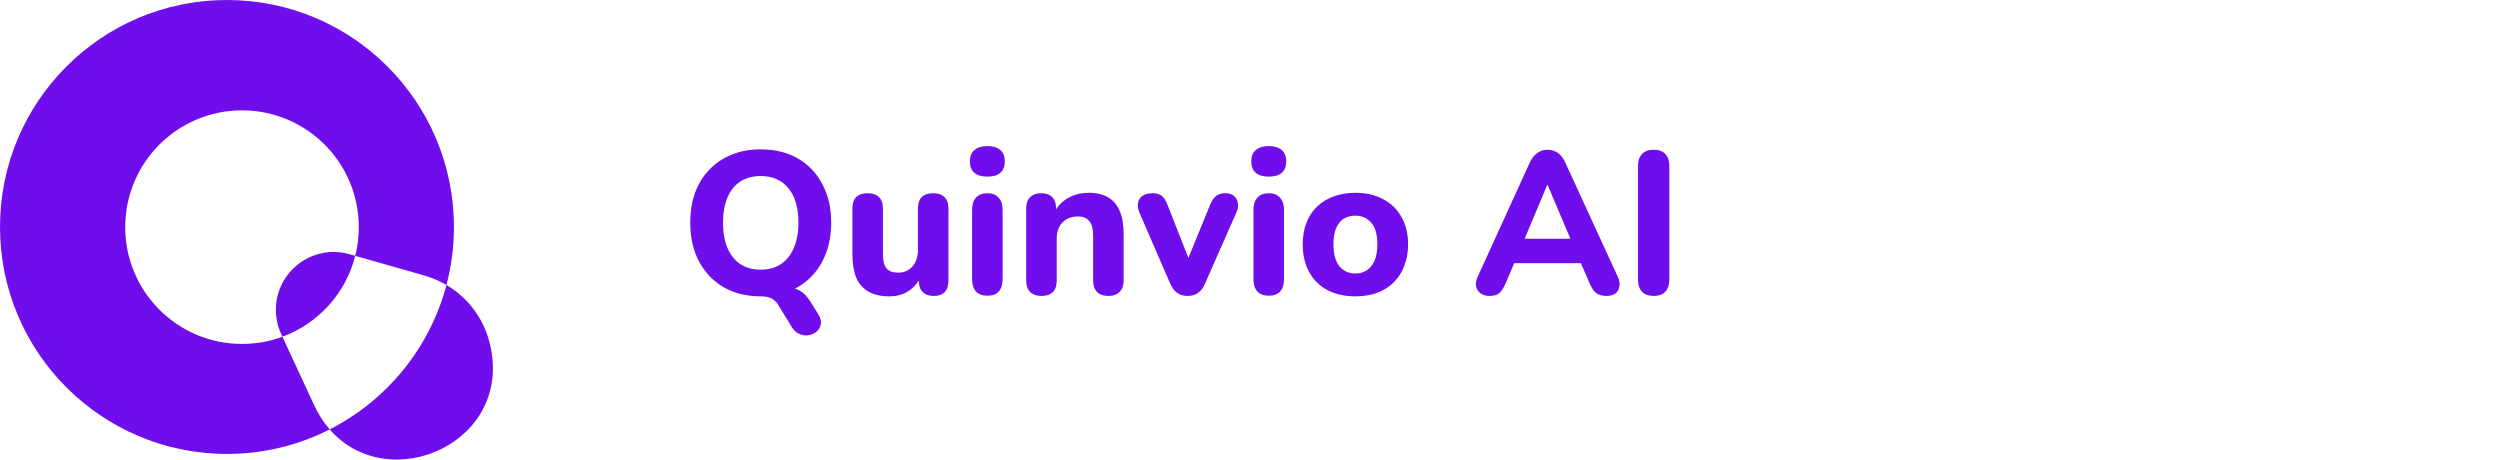
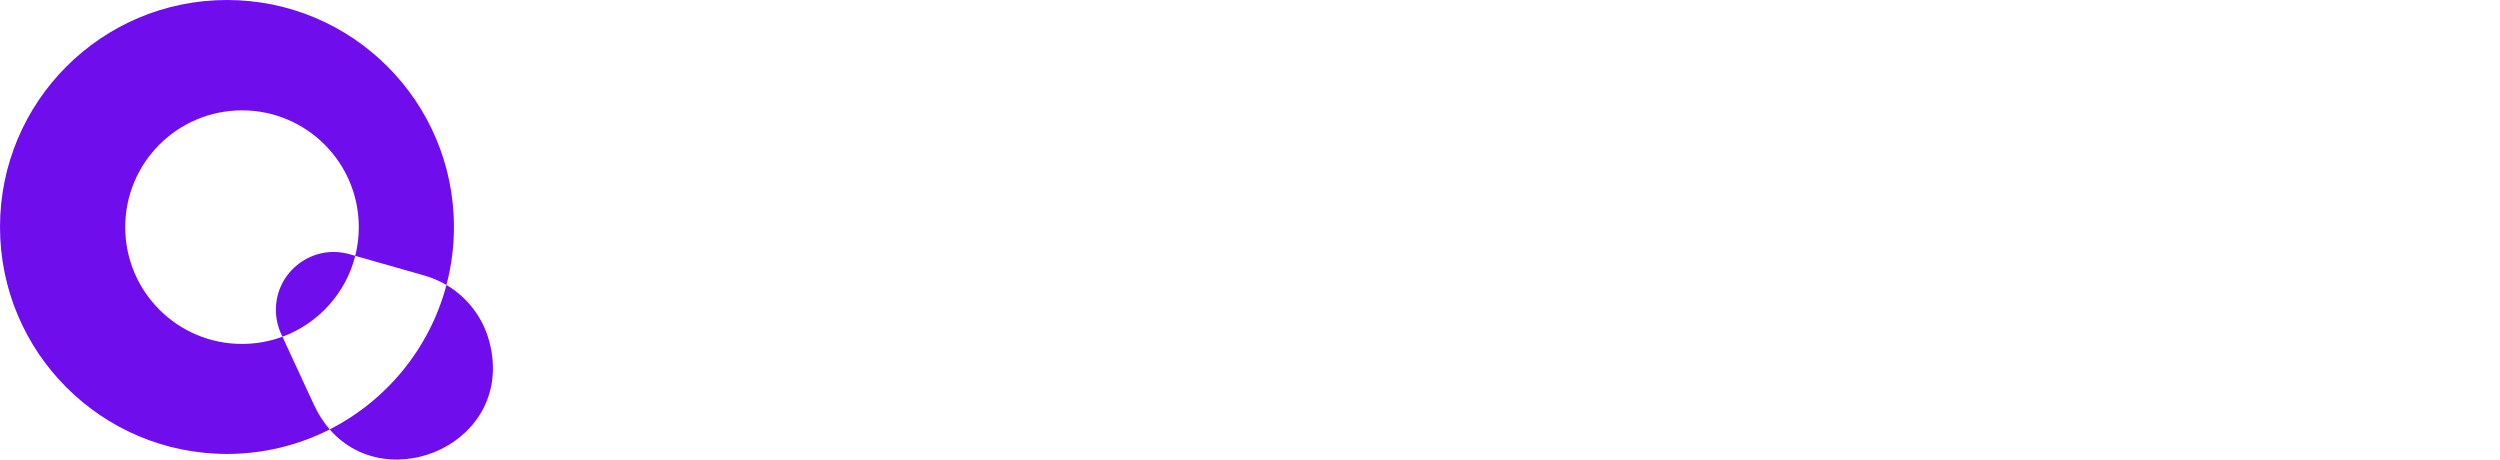
<svg xmlns="http://www.w3.org/2000/svg" width="272" height="50" viewBox="0 0 272 50" fill="none">
  <path fill-rule="evenodd" clip-rule="evenodd" d="M35.871 46.719C42.329 54.144 56.096 48.109 53.248 37.2C52.561 34.566 50.859 32.354 48.574 31.005C49.105 28.99 49.387 26.875 49.387 24.694C49.387 11.056 38.332 1.82445e-07 24.694 3.45076e-07C11.056 5.07707e-07 -0 11.056 -0 24.694C-0 38.332 11.056 49.387 24.694 49.387C28.716 49.387 32.515 48.425 35.871 46.719ZM30.73 36.637L34.162 44.049C34.641 45.082 35.218 45.969 35.871 46.719C42.072 43.566 46.764 37.87 48.574 31.005C47.834 30.569 47.034 30.223 46.188 29.981L38.651 27.835C38.903 26.836 39.037 25.79 39.037 24.713C39.037 17.695 33.348 12.006 26.331 12.006C19.313 12.006 13.624 17.695 13.624 24.713C13.624 31.73 19.313 37.419 26.331 37.419C27.877 37.419 29.359 37.143 30.73 36.637ZM30.73 36.637L30.598 36.353C30.215 35.524 30.016 34.622 30.016 33.709C30.016 29.531 34.013 26.514 38.031 27.658L38.651 27.835C37.622 31.909 34.625 35.2 30.73 36.637Z" fill="#6F0DEC" />
-   <path d="M89.048 34.222C89.283 34.603 89.371 34.948 89.312 35.256C89.254 35.579 89.107 35.843 88.872 36.048C88.638 36.268 88.352 36.407 88.014 36.466C87.692 36.525 87.362 36.488 87.024 36.356C86.702 36.239 86.423 36.004 86.188 35.652L84.626 33.1C84.436 32.807 84.186 32.587 83.878 32.44C83.585 32.308 83.204 32.242 82.734 32.242L85.33 31.252C86.005 31.252 86.555 31.369 86.98 31.604C87.42 31.839 87.816 32.242 88.168 32.814L89.048 34.222ZM82.756 32.242C81.231 32.242 79.889 31.912 78.73 31.252C77.586 30.577 76.692 29.639 76.046 28.436C75.416 27.233 75.1 25.833 75.1 24.234C75.1 23.017 75.276 21.924 75.628 20.956C75.995 19.973 76.516 19.137 77.19 18.448C77.865 17.744 78.672 17.201 79.61 16.82C80.564 16.439 81.612 16.248 82.756 16.248C84.311 16.248 85.66 16.578 86.804 17.238C87.948 17.898 88.836 18.829 89.466 20.032C90.112 21.22 90.434 22.613 90.434 24.212C90.434 25.429 90.251 26.529 89.884 27.512C89.518 28.495 88.997 29.338 88.322 30.042C87.648 30.746 86.841 31.289 85.902 31.67C84.964 32.051 83.915 32.242 82.756 32.242ZM82.756 29.338C83.622 29.338 84.355 29.14 84.956 28.744C85.572 28.333 86.042 27.747 86.364 26.984C86.702 26.207 86.87 25.29 86.87 24.234C86.87 22.621 86.511 21.374 85.792 20.494C85.074 19.599 84.062 19.152 82.756 19.152C81.906 19.152 81.172 19.35 80.556 19.746C79.94 20.142 79.471 20.721 79.148 21.484C78.826 22.247 78.664 23.163 78.664 24.234C78.664 25.833 79.024 27.087 79.742 27.996C80.461 28.891 81.466 29.338 82.756 29.338ZM96.768 32.242C95.859 32.242 95.103 32.073 94.502 31.736C93.901 31.399 93.453 30.893 93.16 30.218C92.881 29.529 92.742 28.678 92.742 27.666V22.694C92.742 22.137 92.881 21.719 93.16 21.44C93.453 21.161 93.864 21.022 94.392 21.022C94.92 21.022 95.331 21.161 95.624 21.44C95.917 21.719 96.064 22.137 96.064 22.694V27.754C96.064 28.399 96.196 28.883 96.46 29.206C96.724 29.514 97.142 29.668 97.714 29.668C98.345 29.668 98.858 29.448 99.254 29.008C99.665 28.553 99.87 27.959 99.87 27.226V22.694C99.87 22.137 100.009 21.719 100.288 21.44C100.581 21.161 100.992 21.022 101.52 21.022C102.063 21.022 102.473 21.161 102.752 21.44C103.045 21.719 103.192 22.137 103.192 22.694V30.504C103.192 31.633 102.657 32.198 101.586 32.198C101.058 32.198 100.655 32.051 100.376 31.758C100.097 31.465 99.958 31.047 99.958 30.504V29.03L100.288 29.888C99.965 30.636 99.503 31.215 98.902 31.626C98.301 32.037 97.589 32.242 96.768 32.242ZM107.435 32.176C106.892 32.176 106.474 32.022 106.181 31.714C105.902 31.391 105.763 30.944 105.763 30.372V22.848C105.763 22.261 105.902 21.814 106.181 21.506C106.474 21.183 106.892 21.022 107.435 21.022C107.963 21.022 108.366 21.183 108.645 21.506C108.938 21.814 109.085 22.261 109.085 22.848V30.372C109.085 30.944 108.945 31.391 108.667 31.714C108.388 32.022 107.977 32.176 107.435 32.176ZM107.435 19.218C106.819 19.218 106.342 19.079 106.005 18.8C105.682 18.507 105.521 18.096 105.521 17.568C105.521 17.025 105.682 16.615 106.005 16.336C106.342 16.043 106.819 15.896 107.435 15.896C108.051 15.896 108.52 16.043 108.843 16.336C109.165 16.615 109.327 17.025 109.327 17.568C109.327 18.096 109.165 18.507 108.843 18.8C108.52 19.079 108.051 19.218 107.435 19.218ZM113.321 32.198C112.779 32.198 112.361 32.051 112.067 31.758C111.789 31.465 111.649 31.047 111.649 30.504V22.694C111.649 22.151 111.789 21.741 112.067 21.462C112.361 21.169 112.764 21.022 113.277 21.022C113.805 21.022 114.209 21.169 114.487 21.462C114.766 21.741 114.905 22.151 114.905 22.694V23.948L114.663 23.222C115.001 22.503 115.499 21.953 116.159 21.572C116.834 21.176 117.597 20.978 118.447 20.978C119.313 20.978 120.024 21.147 120.581 21.484C121.139 21.807 121.557 22.305 121.835 22.98C122.114 23.64 122.253 24.483 122.253 25.51V30.504C122.253 31.047 122.107 31.465 121.813 31.758C121.535 32.051 121.124 32.198 120.581 32.198C120.053 32.198 119.643 32.051 119.349 31.758C119.071 31.465 118.931 31.047 118.931 30.504V25.664C118.931 24.916 118.792 24.381 118.513 24.058C118.249 23.721 117.839 23.552 117.281 23.552C116.577 23.552 116.013 23.772 115.587 24.212C115.177 24.652 114.971 25.239 114.971 25.972V30.504C114.971 31.633 114.421 32.198 113.321 32.198ZM129.202 32.198C128.777 32.198 128.403 32.088 128.08 31.868C127.757 31.633 127.501 31.289 127.31 30.834L123.988 23.178C123.827 22.797 123.768 22.445 123.812 22.122C123.856 21.785 124.01 21.521 124.274 21.33C124.553 21.125 124.934 21.022 125.418 21.022C125.814 21.022 126.137 21.117 126.386 21.308C126.635 21.484 126.855 21.829 127.046 22.342L129.642 28.942H128.938L131.644 22.32C131.849 21.821 132.077 21.484 132.326 21.308C132.575 21.117 132.92 21.022 133.36 21.022C133.741 21.022 134.042 21.125 134.262 21.33C134.497 21.521 134.636 21.777 134.68 22.1C134.739 22.423 134.68 22.775 134.504 23.156L131.116 30.834C130.925 31.303 130.669 31.648 130.346 31.868C130.038 32.088 129.657 32.198 129.202 32.198ZM138.05 32.176C137.507 32.176 137.089 32.022 136.796 31.714C136.517 31.391 136.378 30.944 136.378 30.372V22.848C136.378 22.261 136.517 21.814 136.796 21.506C137.089 21.183 137.507 21.022 138.05 21.022C138.578 21.022 138.981 21.183 139.26 21.506C139.553 21.814 139.7 22.261 139.7 22.848V30.372C139.7 30.944 139.56 31.391 139.282 31.714C139.003 32.022 138.592 32.176 138.05 32.176ZM138.05 19.218C137.434 19.218 136.957 19.079 136.62 18.8C136.297 18.507 136.136 18.096 136.136 17.568C136.136 17.025 136.297 16.615 136.62 16.336C136.957 16.043 137.434 15.896 138.05 15.896C138.666 15.896 139.135 16.043 139.458 16.336C139.78 16.615 139.942 17.025 139.942 17.568C139.942 18.096 139.78 18.507 139.458 18.8C139.135 19.079 138.666 19.218 138.05 19.218ZM147.457 32.242C146.298 32.242 145.286 32.015 144.421 31.56C143.57 31.105 142.91 30.453 142.441 29.602C141.971 28.751 141.737 27.747 141.737 26.588C141.737 25.723 141.869 24.945 142.133 24.256C142.397 23.567 142.778 22.98 143.277 22.496C143.79 21.997 144.399 21.623 145.103 21.374C145.807 21.11 146.591 20.978 147.457 20.978C148.615 20.978 149.62 21.205 150.471 21.66C151.336 22.115 152.003 22.76 152.473 23.596C152.957 24.432 153.199 25.429 153.199 26.588C153.199 27.468 153.059 28.253 152.781 28.942C152.517 29.631 152.135 30.225 151.637 30.724C151.138 31.223 150.529 31.604 149.811 31.868C149.107 32.117 148.322 32.242 147.457 32.242ZM147.457 29.756C147.941 29.756 148.359 29.639 148.711 29.404C149.063 29.169 149.341 28.825 149.547 28.37C149.752 27.901 149.855 27.307 149.855 26.588C149.855 25.517 149.635 24.733 149.195 24.234C148.755 23.721 148.175 23.464 147.457 23.464C146.987 23.464 146.569 23.574 146.203 23.794C145.851 24.014 145.572 24.359 145.367 24.828C145.176 25.283 145.081 25.869 145.081 26.588C145.081 27.659 145.301 28.458 145.741 28.986C146.181 29.499 146.753 29.756 147.457 29.756ZM162.09 32.198C161.679 32.198 161.342 32.103 161.078 31.912C160.829 31.721 160.667 31.465 160.594 31.142C160.535 30.819 160.601 30.46 160.792 30.064L166.424 17.722C166.659 17.223 166.937 16.864 167.26 16.644C167.583 16.409 167.957 16.292 168.382 16.292C168.807 16.292 169.181 16.409 169.504 16.644C169.827 16.864 170.098 17.223 170.318 17.722L175.994 30.064C176.185 30.46 176.251 30.827 176.192 31.164C176.148 31.487 176.001 31.743 175.752 31.934C175.503 32.11 175.18 32.198 174.784 32.198C174.285 32.198 173.897 32.081 173.618 31.846C173.354 31.611 173.119 31.245 172.914 30.746L171.594 27.688L172.958 28.634H163.784L165.148 27.688L163.85 30.746C163.63 31.259 163.395 31.633 163.146 31.868C162.911 32.088 162.559 32.198 162.09 32.198ZM168.338 20.12L165.522 26.83L164.928 25.972H171.814L171.22 26.83L168.382 20.12H168.338ZM179.931 32.198C179.373 32.198 178.948 32.044 178.655 31.736C178.361 31.428 178.215 30.995 178.215 30.438V18.052C178.215 17.495 178.361 17.062 178.655 16.754C178.948 16.446 179.373 16.292 179.931 16.292C180.473 16.292 180.891 16.446 181.185 16.754C181.478 17.062 181.625 17.495 181.625 18.052V30.438C181.625 30.995 181.478 31.428 181.185 31.736C180.906 32.044 180.488 32.198 179.931 32.198Z" fill="#6F0DEC" />
</svg>